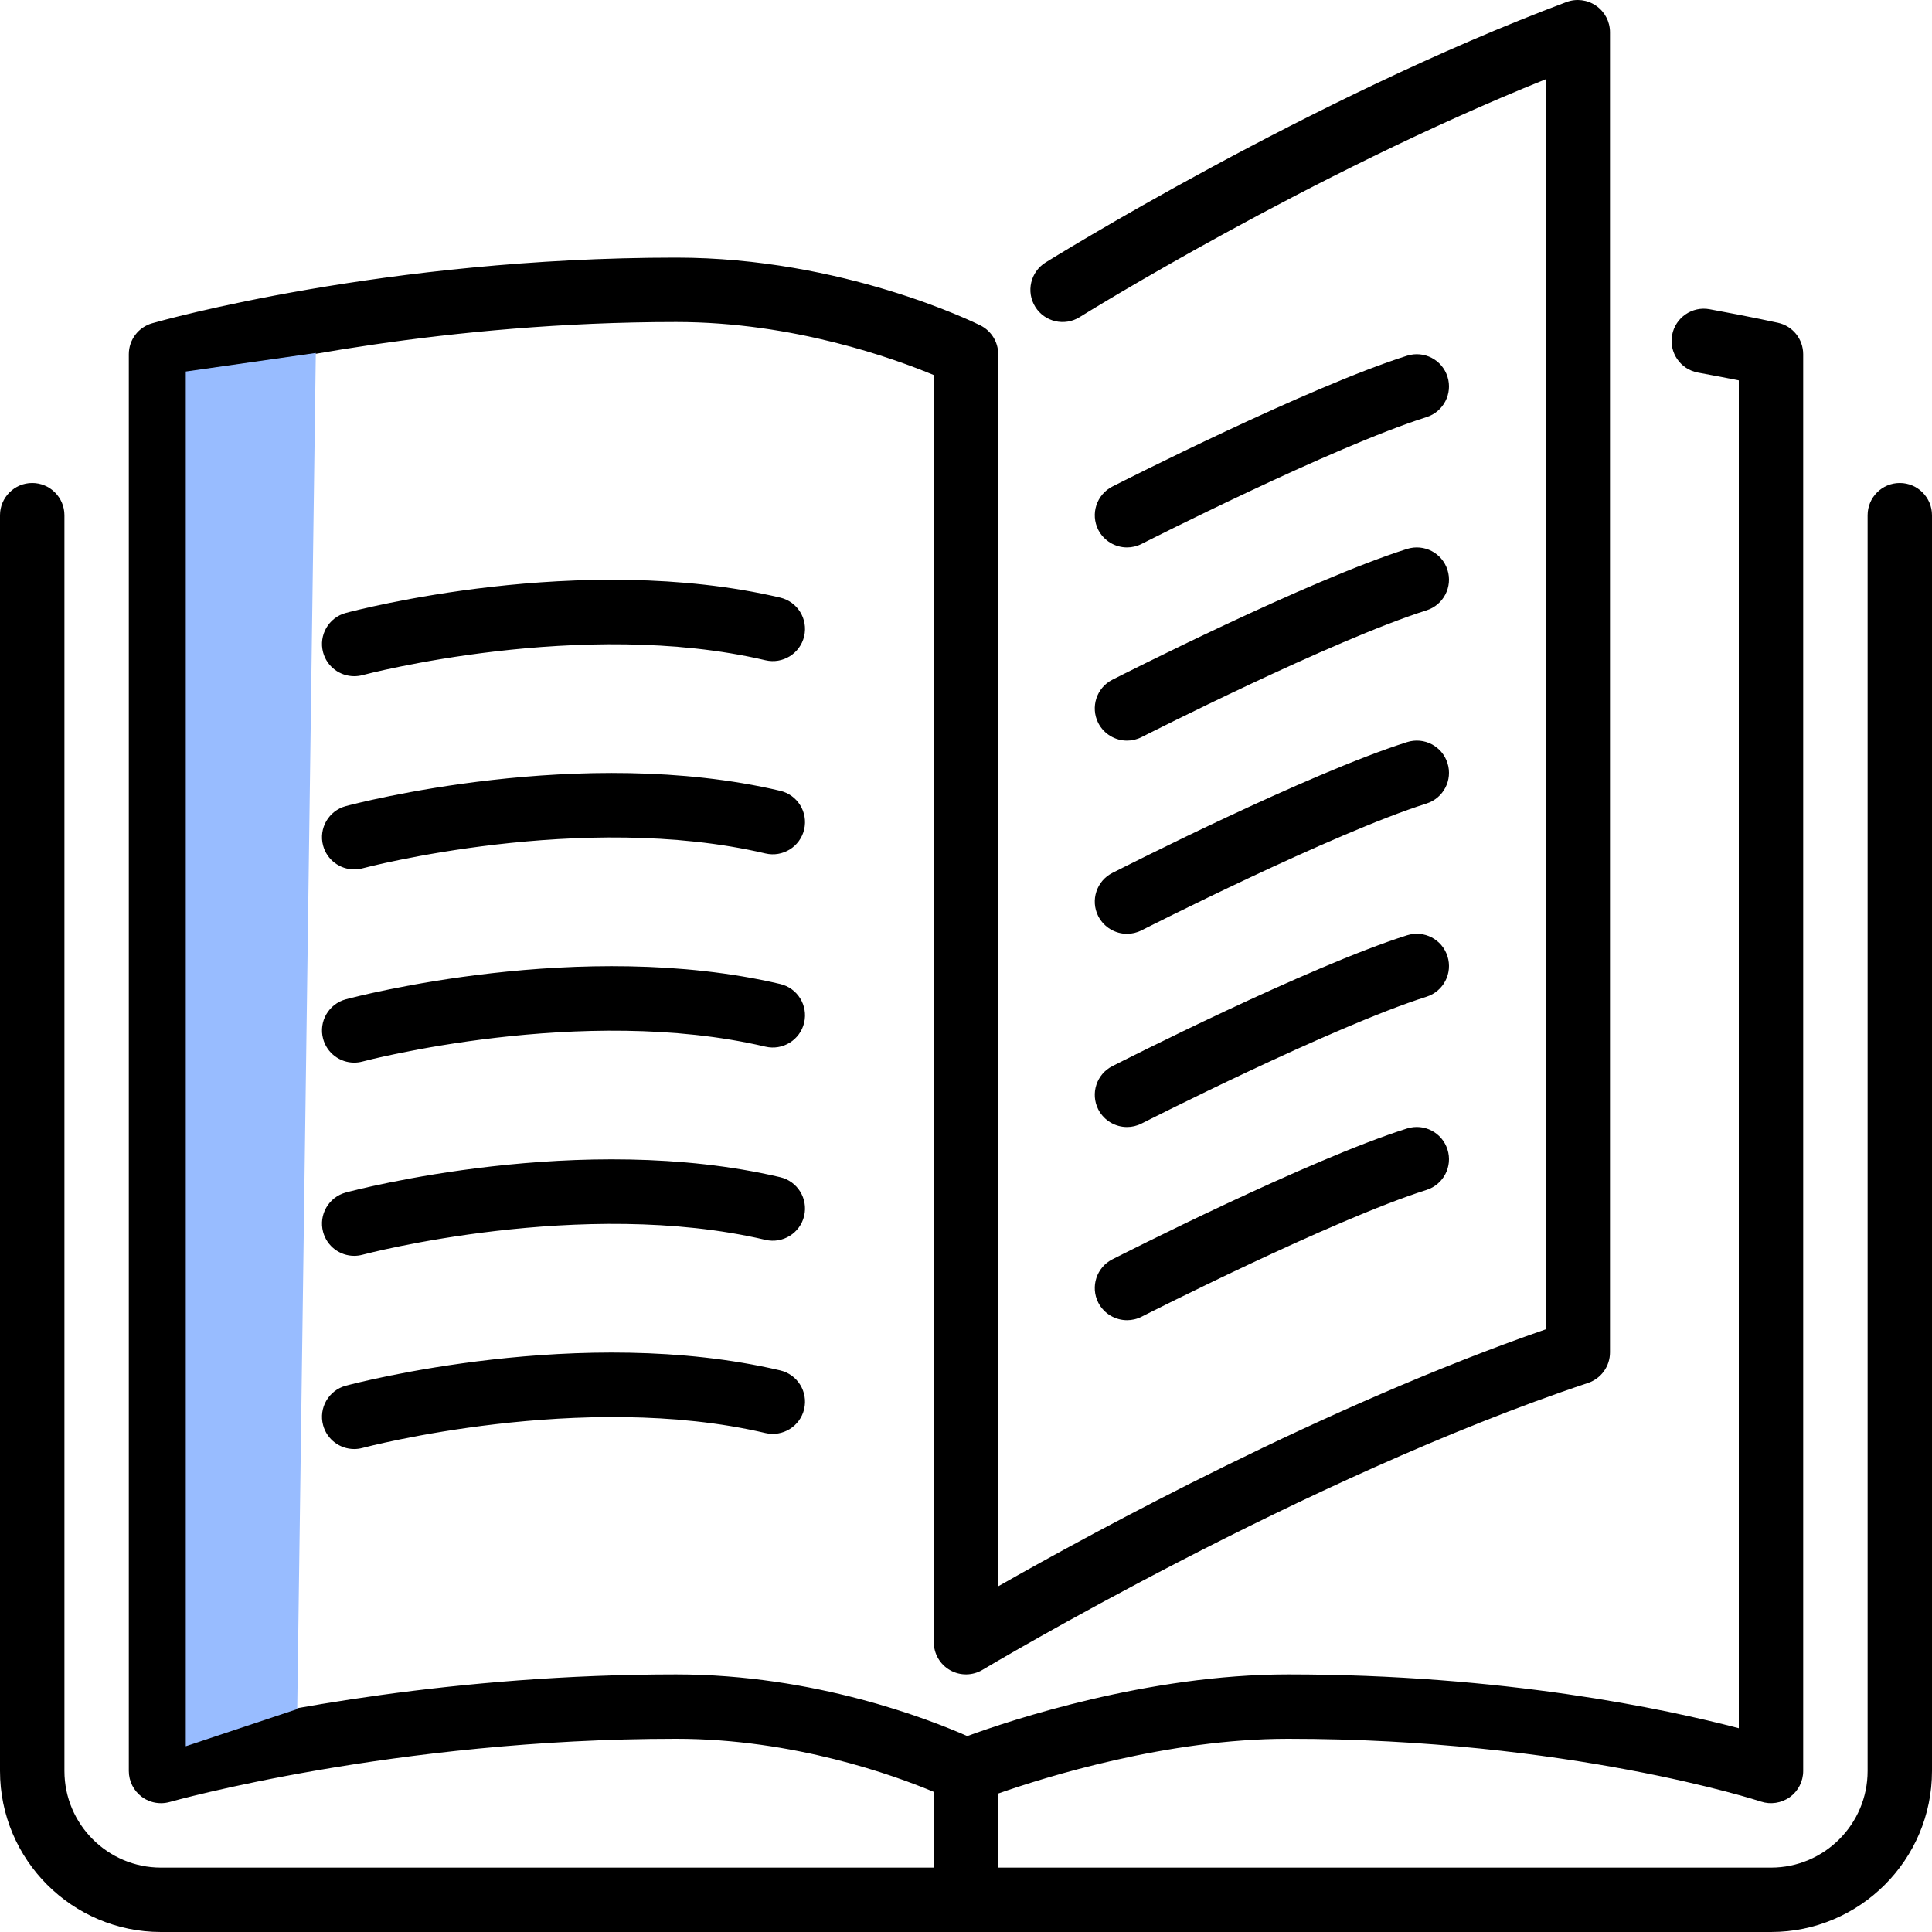
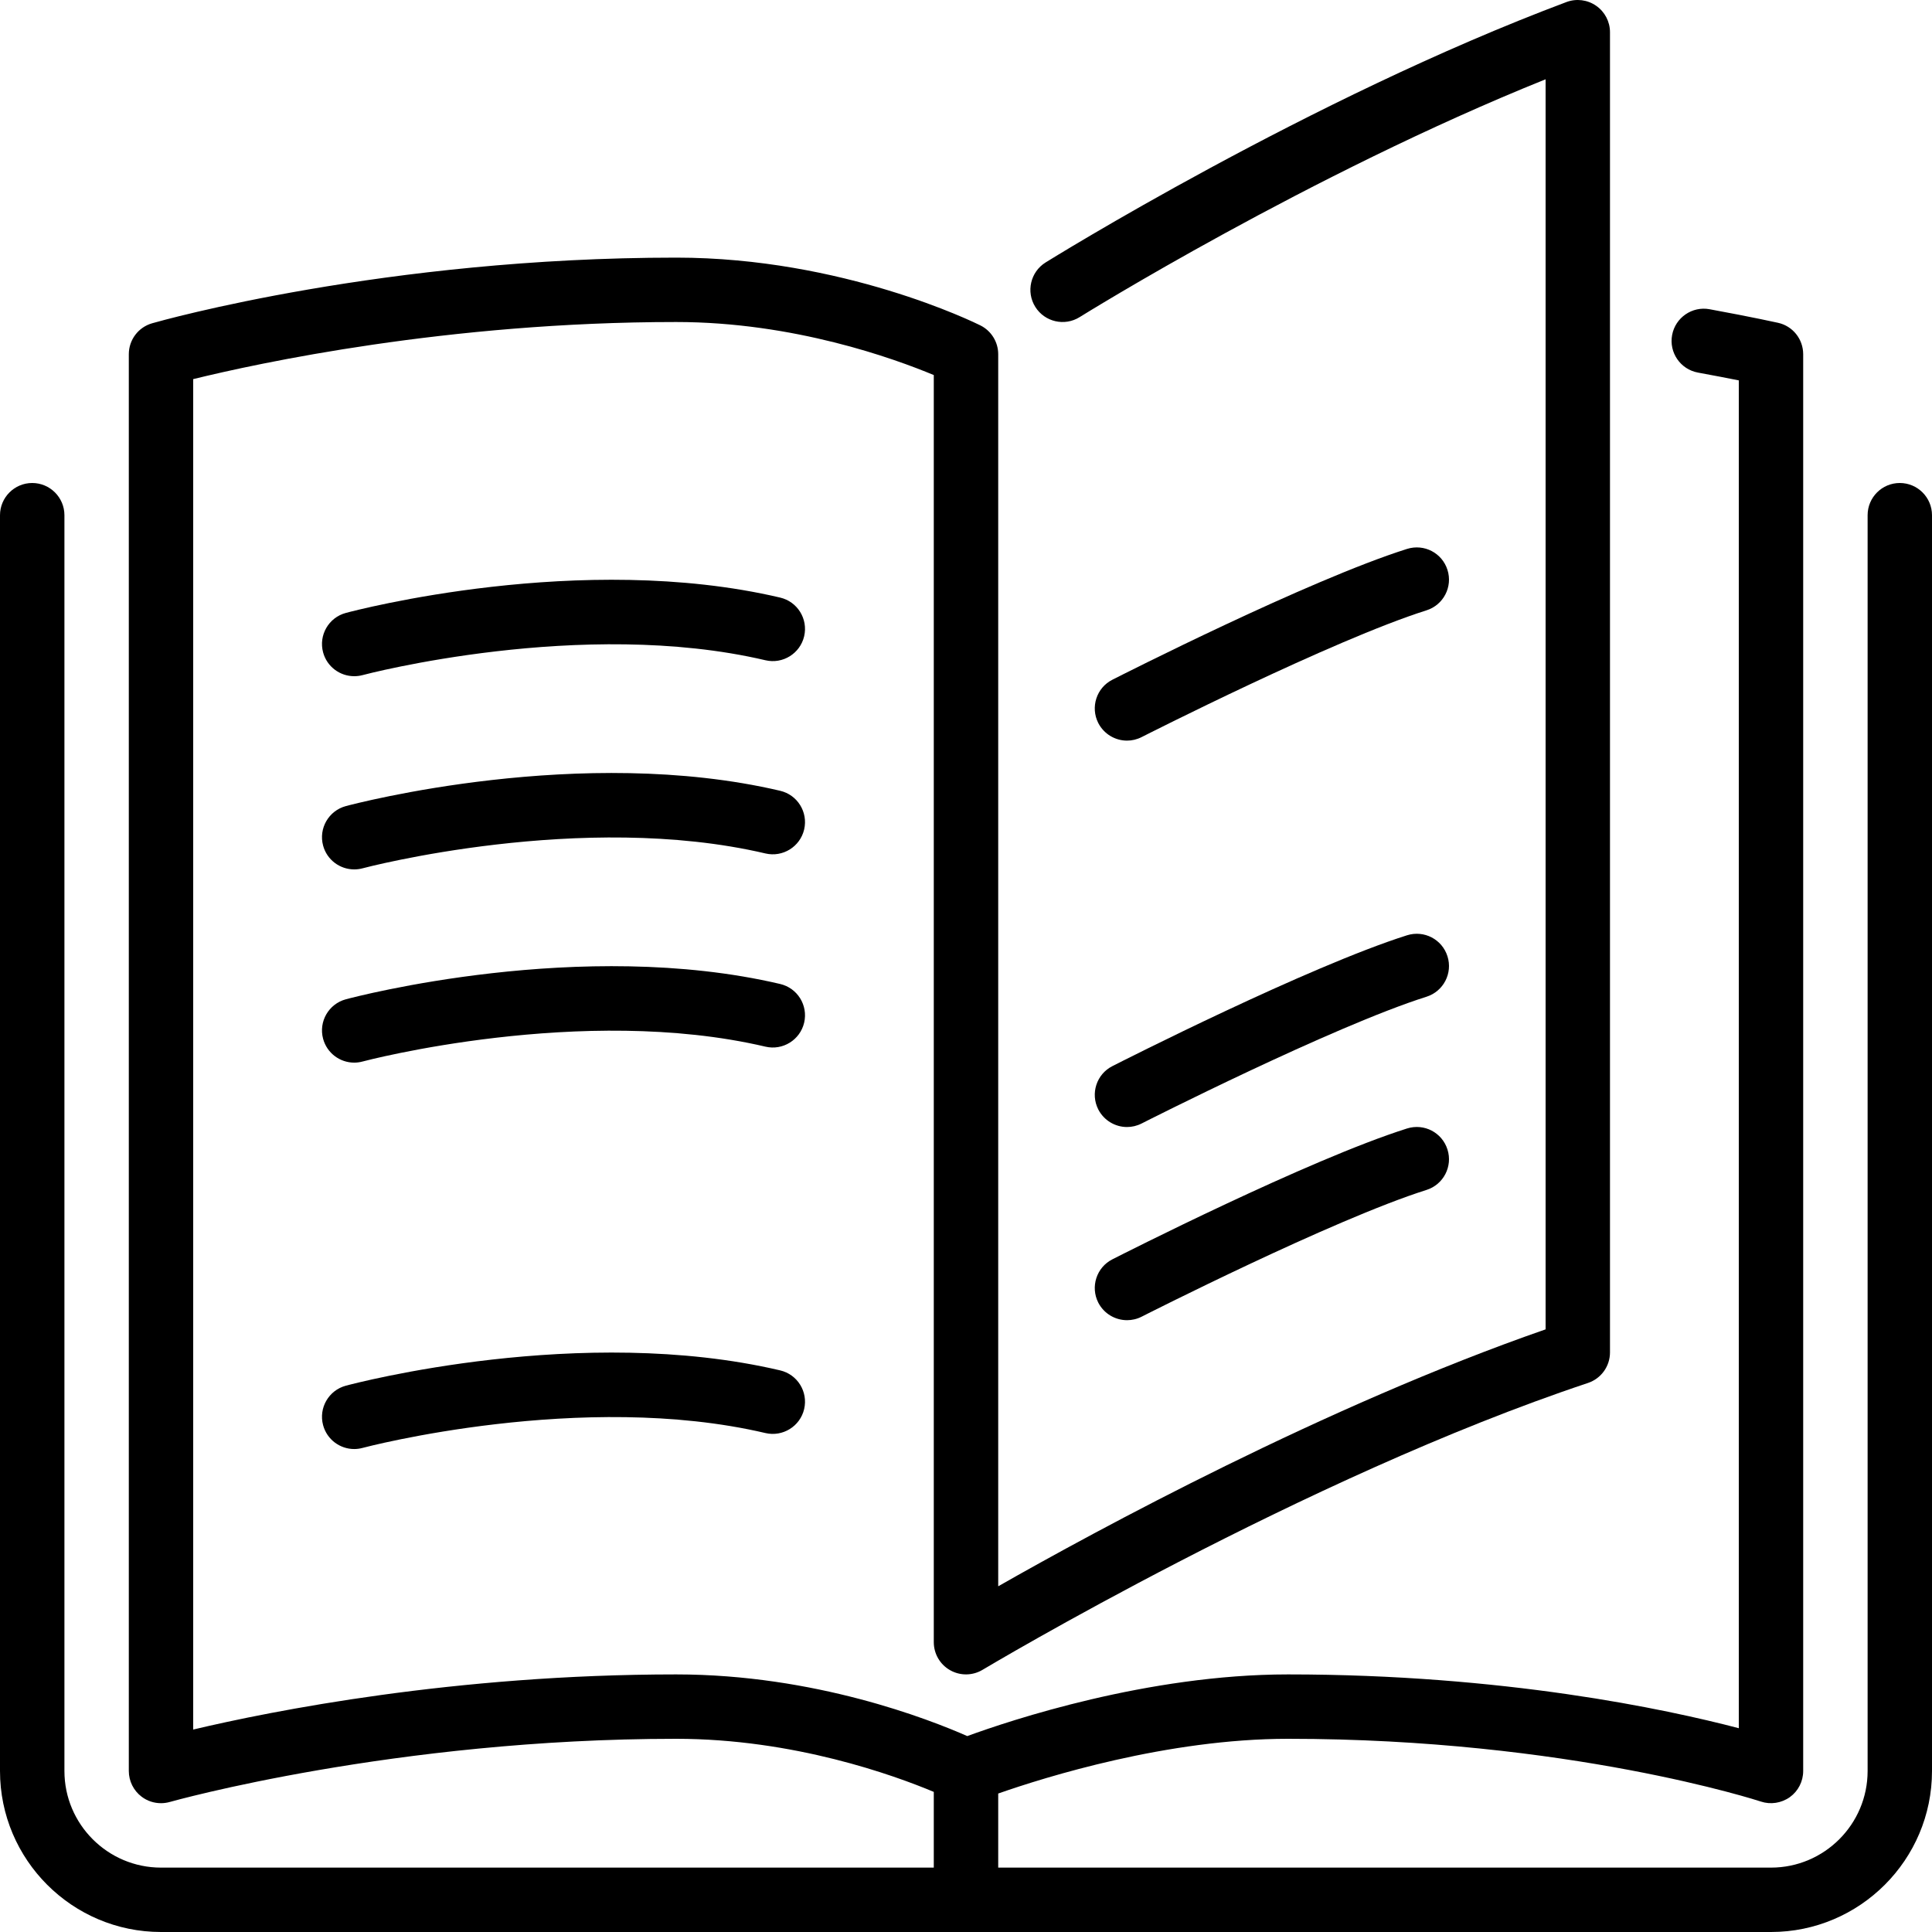
<svg xmlns="http://www.w3.org/2000/svg" width="52" height="52" viewBox="0 0 52 52" fill="none">
  <g id="open-book" clip-path="url(#clip0_173_4785)">
    <g id="Group">
      <g id="Group_2">
        <g id="Group_3">
-           <path id="Vector" d="M29.56 24.66C29.714 24.96 30.019 25.134 30.334 25.134C30.466 25.134 30.601 25.103 30.727 25.039C30.778 25.013 35.879 22.422 38.395 21.627C38.851 21.482 39.104 20.995 38.959 20.539C38.815 20.083 38.332 19.829 37.871 19.974C35.221 20.811 30.155 23.386 29.94 23.495C29.513 23.711 29.344 24.233 29.56 24.66Z" fill="black" />
-           <path id="Vector_2" d="M30.334 14.734C30.466 14.734 30.601 14.703 30.727 14.639C30.778 14.613 35.879 12.022 38.395 11.227C38.851 11.082 39.104 10.595 38.959 10.139C38.815 9.684 38.332 9.43 37.872 9.574C35.221 10.412 30.155 12.986 29.94 13.095C29.514 13.312 29.344 13.833 29.56 14.261C29.714 14.56 30.019 14.734 30.334 14.734Z" fill="black" />
          <path id="Vector_3" d="M51.133 13C50.654 13 50.267 13.389 50.267 13.867V47.667C50.267 49.1 49.1 50.267 47.667 50.267H26.867V48.273C28.13 47.831 31.422 46.8 34.667 46.8C42.216 46.8 47.343 48.472 47.394 48.489C47.654 48.576 47.946 48.532 48.174 48.37C48.4 48.207 48.533 47.945 48.533 47.667V9.534C48.533 9.127 48.252 8.775 47.855 8.688C47.855 8.688 47.175 8.536 46.014 8.323C45.545 8.236 45.092 8.548 45.005 9.018C44.918 9.489 45.229 9.941 45.7 10.028C46.143 10.109 46.514 10.181 46.8 10.238V46.515C44.836 46 40.475 45.067 34.667 45.067C30.89 45.067 27.181 46.307 26.034 46.727C25.014 46.277 21.93 45.067 18.2 45.067C12.23 45.067 7.313 46.051 5.2 46.551V10.204C6.931 9.779 12.042 8.667 18.2 8.667C21.36 8.667 24.07 9.651 25.133 10.095V44.2C25.133 44.512 25.301 44.801 25.573 44.954C25.844 45.108 26.178 45.104 26.446 44.943C26.532 44.892 35.119 39.763 42.74 37.223C43.095 37.104 43.333 36.774 43.333 36.4V0.867C43.333 0.583 43.194 0.317 42.96 0.155C42.727 -0.007 42.429 -0.045 42.161 0.055C35.227 2.656 28.211 7.022 28.141 7.065C27.735 7.319 27.611 7.854 27.865 8.26C28.118 8.665 28.653 8.789 29.059 8.535C29.123 8.495 35.227 4.697 41.6 2.134V35.78C35.684 37.835 29.507 41.192 26.867 42.695V9.534C26.867 9.205 26.681 8.905 26.387 8.758C26.238 8.684 22.687 6.934 18.2 6.934C10.369 6.934 4.348 8.628 4.095 8.701C3.723 8.807 3.467 9.147 3.467 9.534V47.667C3.467 47.938 3.595 48.195 3.811 48.358C3.963 48.474 4.147 48.533 4.333 48.533C4.413 48.533 4.493 48.522 4.571 48.5C4.631 48.483 10.624 46.8 18.2 46.8C21.369 46.8 24.076 47.786 25.133 48.229V50.267H4.333C2.9 50.267 1.734 49.1 1.734 47.667V13.867C1.734 13.389 1.345 13 0.867 13C0.389 13 0 13.389 0 13.867V47.667C0 50.056 1.944 52 4.334 52H47.667C50.056 52 52 50.056 52 47.667V13.867C52 13.389 51.612 13 51.133 13Z" fill="black" />
          <path id="Vector_4" d="M29.56 19.46C29.714 19.76 30.019 19.934 30.334 19.934C30.466 19.934 30.601 19.903 30.727 19.839C30.778 19.813 35.879 17.222 38.395 16.427C38.851 16.282 39.104 15.795 38.959 15.339C38.815 14.883 38.332 14.63 37.871 14.774C35.221 15.612 30.155 18.186 29.94 18.295C29.513 18.511 29.344 19.033 29.56 19.46Z" fill="black" />
          <path id="Vector_5" d="M29.56 29.86C29.714 30.16 30.019 30.334 30.334 30.334C30.466 30.334 30.601 30.303 30.727 30.239C30.778 30.213 35.879 27.622 38.395 26.827C38.851 26.682 39.104 26.195 38.959 25.739C38.815 25.283 38.332 25.029 37.871 25.173C35.221 26.012 30.155 28.585 29.94 28.695C29.513 28.911 29.344 29.433 29.56 29.86Z" fill="black" />
          <path id="Vector_6" d="M20.998 16.084C15.646 14.828 9.565 16.428 9.309 16.497C8.847 16.62 8.572 17.095 8.696 17.558C8.8 17.945 9.15 18.2 9.533 18.2C9.607 18.2 9.683 18.191 9.758 18.171C9.816 18.154 15.671 16.614 20.603 17.771C21.066 17.88 21.535 17.591 21.644 17.125C21.753 16.659 21.464 16.193 20.998 16.084Z" fill="black" />
          <path id="Vector_7" d="M20.998 21.284C15.646 20.029 9.565 21.628 9.309 21.696C8.847 21.82 8.572 22.295 8.696 22.758C8.8 23.145 9.15 23.4 9.533 23.4C9.607 23.4 9.683 23.391 9.758 23.371C9.816 23.354 15.671 21.814 20.603 22.971C21.066 23.08 21.535 22.791 21.644 22.325C21.753 21.859 21.464 21.393 20.998 21.284Z" fill="black" />
          <path id="Vector_8" d="M29.56 35.06C29.714 35.36 30.019 35.533 30.334 35.533C30.466 35.533 30.601 35.503 30.727 35.439C30.778 35.413 35.879 32.822 38.395 32.027C38.851 31.882 39.104 31.395 38.959 30.939C38.815 30.483 38.332 30.229 37.871 30.373C35.221 31.211 30.155 33.785 29.94 33.895C29.513 34.111 29.344 34.633 29.56 35.06Z" fill="black" />
          <path id="Vector_9" d="M20.998 26.484C15.646 25.229 9.565 26.827 9.309 26.896C8.847 27.02 8.572 27.495 8.696 27.958C8.8 28.345 9.15 28.601 9.533 28.601C9.607 28.601 9.683 28.591 9.758 28.571C9.816 28.554 15.671 27.014 20.603 28.171C21.066 28.28 21.535 27.991 21.644 27.525C21.753 27.059 21.464 26.593 20.998 26.484Z" fill="black" />
          <path id="Vector_10" d="M20.998 36.884C15.646 35.628 9.565 37.228 9.309 37.296C8.847 37.42 8.572 37.895 8.696 38.358C8.8 38.745 9.15 39.001 9.533 39.001C9.607 39.001 9.683 38.991 9.758 38.971C9.816 38.954 15.671 37.414 20.603 38.571C21.066 38.679 21.535 38.391 21.644 37.925C21.753 37.459 21.464 36.993 20.998 36.884Z" fill="black" />
-           <path id="Vector_11" d="M20.998 31.684C15.646 30.428 9.565 32.027 9.309 32.096C8.847 32.22 8.572 32.695 8.696 33.158C8.8 33.545 9.15 33.801 9.533 33.801C9.607 33.801 9.683 33.791 9.758 33.771C9.816 33.754 15.671 32.214 20.603 33.371C21.066 33.48 21.535 33.191 21.644 32.725C21.753 32.259 21.464 31.793 20.998 31.684Z" fill="black" />
        </g>
      </g>
    </g>
-     <path id="Rectangle 2710" d="M5 10L8.5 9.5L8 46L5 47V10Z" fill="#98BCFF" />
  </g>
  <defs>
    <clipPath id="clip0_173_4785">
      <rect width="52" height="52" fill="white" />
    </clipPath>
  </defs>
</svg>